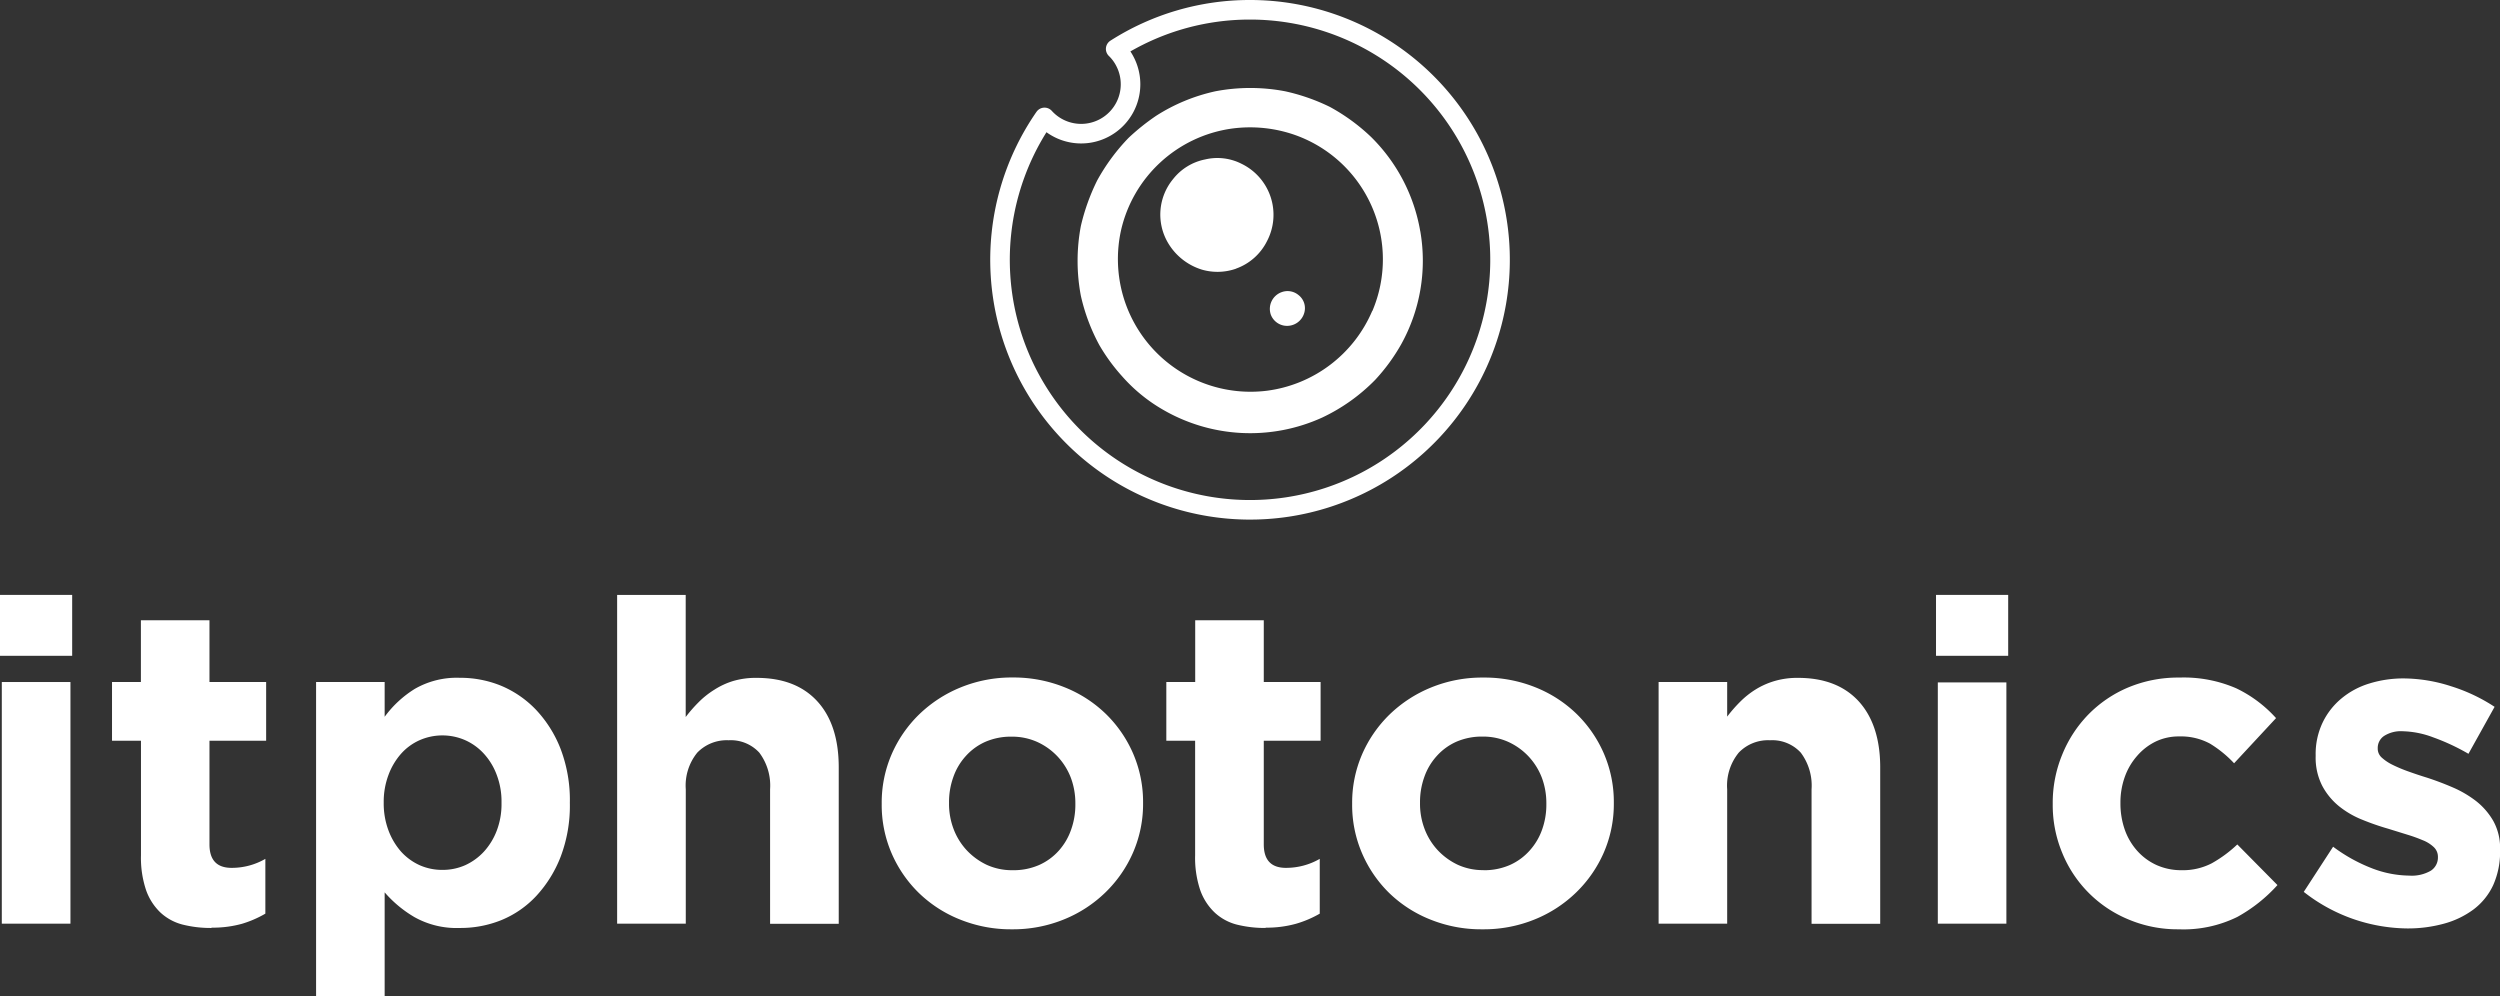
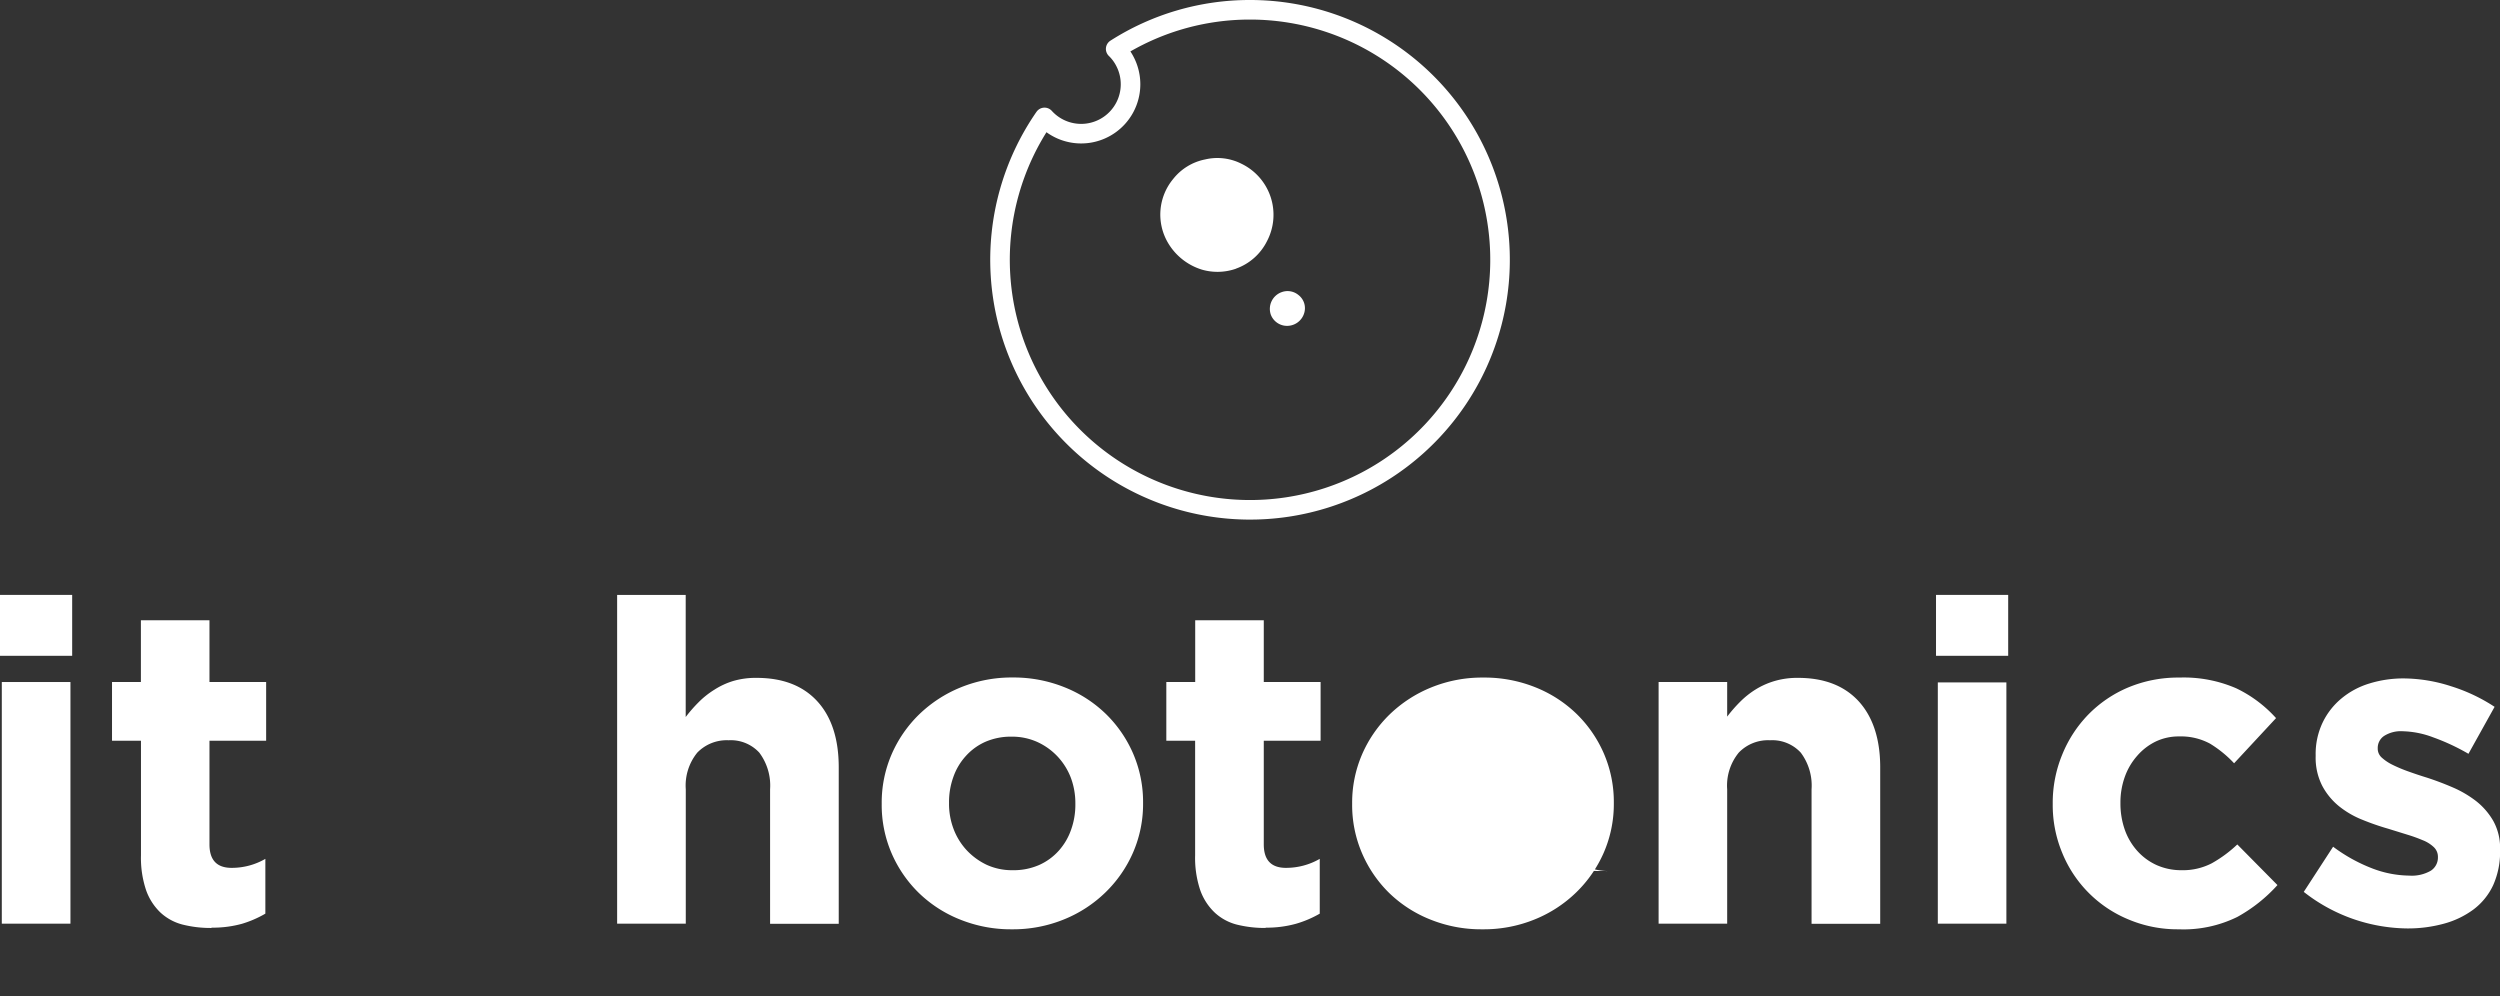
<svg xmlns="http://www.w3.org/2000/svg" viewBox="0 0 319.38 127.25">
  <rect x="0" y="0" width="319.38" height="127.25" fill="#333333" stroke="none" />
  <defs>
    <style>.cls-1{fill:#fff;}.cls-2{fill:none;stroke:#fff;stroke-linecap:round;stroke-linejoin:round;stroke-width:2.5px;}</style>
  </defs>
  <g id="Livello_2" data-name="Livello 2">
    <g id="Livello_1-2" data-name="Livello 1">
      <path class="cls-1" d="M0,76H9.22v7.78H0ZM.23,87.13H9V118H.23Z" />
      <path class="cls-1" d="M27,118.55a14.7,14.7,0,0,1-3.66-.43,6.55,6.55,0,0,1-2.83-1.53,7.29,7.29,0,0,1-1.84-2.85,12.93,12.93,0,0,1-.66-4.47V94.63H14.31v-7.5H18V79.24h8.76v7.89H34v7.5H26.76v13.24c0,2,.94,3,2.82,3a8.52,8.52,0,0,0,4.32-1.15v7a13.73,13.73,0,0,1-3,1.3,14,14,0,0,1-3.86.49" />
-       <path class="cls-1" d="M40.38,87.13h8.76v4.44A13.75,13.75,0,0,1,53,88a10.73,10.73,0,0,1,5.74-1.41,13.74,13.74,0,0,1,5.24,1,13.22,13.22,0,0,1,4.5,3.09,15.43,15.43,0,0,1,3.14,5,18.34,18.34,0,0,1,1.18,6.83v.12a18.34,18.34,0,0,1-1.18,6.83,15.72,15.72,0,0,1-3.11,5,12.66,12.66,0,0,1-4.47,3.09,13.91,13.91,0,0,1-5.3,1,11,11,0,0,1-5.8-1.39A15.2,15.2,0,0,1,49.14,114v13.26H40.38Zm16.14,24a7.08,7.08,0,0,0,2.91-.6,7.5,7.5,0,0,0,2.39-1.73,8.43,8.43,0,0,0,1.64-2.68,9.52,9.52,0,0,0,.61-3.52v-.12A9.53,9.53,0,0,0,63.46,99a8.26,8.26,0,0,0-1.64-2.71,7.21,7.21,0,0,0-2.39-1.73,7.25,7.25,0,0,0-5.82,0,6.94,6.94,0,0,0-2.37,1.73A8.55,8.55,0,0,0,49.63,99a9.74,9.74,0,0,0-.61,3.48v.12a9.8,9.8,0,0,0,.61,3.49,8.66,8.66,0,0,0,1.61,2.71,7.21,7.21,0,0,0,2.37,1.73,7.08,7.08,0,0,0,2.91.6" />
      <path class="cls-1" d="M78.84,76H87.6v15.6a18.3,18.3,0,0,1,1.65-1.89,11,11,0,0,1,2-1.59A9.62,9.62,0,0,1,93.66,87a10.21,10.21,0,0,1,3-.4c3.35,0,5.93,1,7.76,3s2.73,4.84,2.73,8.42v20H98.38V100.84A7,7,0,0,0,97,96.15a4.94,4.94,0,0,0-3.92-1.58,5.23,5.23,0,0,0-4,1.58,6.66,6.66,0,0,0-1.47,4.69V118H78.84Z" />
      <path class="cls-1" d="M129.29,118.72a17.34,17.34,0,0,1-6.62-1.24,16.1,16.1,0,0,1-5.28-3.4A15.89,15.89,0,0,1,113.9,109a15.59,15.59,0,0,1-1.26-6.26v-.11a15.55,15.55,0,0,1,1.26-6.25,16,16,0,0,1,3.52-5.11,16.63,16.63,0,0,1,5.3-3.45,17.22,17.22,0,0,1,6.69-1.27A17.42,17.42,0,0,1,136,87.8a16.16,16.16,0,0,1,5.27,3.4,15.89,15.89,0,0,1,3.49,5.07,15.59,15.59,0,0,1,1.27,6.25v.12a15.55,15.55,0,0,1-1.27,6.25,16,16,0,0,1-3.52,5.1,16.38,16.38,0,0,1-5.3,3.46,17.22,17.22,0,0,1-6.69,1.27m.12-7.55a8.14,8.14,0,0,0,3.37-.66,7.41,7.41,0,0,0,2.51-1.82,7.92,7.92,0,0,0,1.58-2.68,9.46,9.46,0,0,0,.55-3.26v-.11a9.28,9.28,0,0,0-.57-3.26,8.34,8.34,0,0,0-1.68-2.71,8.23,8.23,0,0,0-2.59-1.87,7.79,7.79,0,0,0-3.29-.69,8.17,8.17,0,0,0-3.37.66,7.37,7.37,0,0,0-2.5,1.82,7.79,7.79,0,0,0-1.59,2.68,9.44,9.44,0,0,0-.55,3.25v.12a9.06,9.06,0,0,0,.58,3.26,8.25,8.25,0,0,0,1.67,2.71,8.45,8.45,0,0,0,2.56,1.87,7.76,7.76,0,0,0,3.32.69" />
      <path class="cls-1" d="M161.67,118.55a14.82,14.82,0,0,1-3.66-.43,6.52,6.52,0,0,1-2.82-1.53,7.31,7.31,0,0,1-1.85-2.85,12.93,12.93,0,0,1-.66-4.47V94.63H149v-7.5h3.69V79.24h8.76v7.89h7.26v7.5h-7.26v13.24c0,2,.94,3,2.83,3a8.58,8.58,0,0,0,4.32-1.15v7a13.62,13.62,0,0,1-3.06,1.3,14,14,0,0,1-3.86.49" />
-       <path class="cls-1" d="M189.37,118.72a17.34,17.34,0,0,1-6.62-1.24,16.1,16.1,0,0,1-5.28-3.4A15.89,15.89,0,0,1,174,109a15.59,15.59,0,0,1-1.26-6.26v-.11A15.55,15.55,0,0,1,174,96.39a16,16,0,0,1,3.52-5.11,16.63,16.63,0,0,1,5.3-3.45,17.22,17.22,0,0,1,6.69-1.27,17.42,17.42,0,0,1,6.63,1.24,16.16,16.16,0,0,1,5.27,3.4,15.89,15.89,0,0,1,3.49,5.07,15.59,15.59,0,0,1,1.27,6.25v.12a15.55,15.55,0,0,1-1.27,6.25,16,16,0,0,1-3.52,5.1,16.38,16.38,0,0,1-5.3,3.46,17.22,17.22,0,0,1-6.69,1.27m.12-7.55a8.14,8.14,0,0,0,3.37-.66,7.41,7.41,0,0,0,2.51-1.82A7.92,7.92,0,0,0,197,106a9.46,9.46,0,0,0,.55-3.26v-.11a9.28,9.28,0,0,0-.57-3.26,8.34,8.34,0,0,0-1.68-2.71,8.23,8.23,0,0,0-2.59-1.87,7.79,7.79,0,0,0-3.29-.69,8.17,8.17,0,0,0-3.37.66,7.37,7.37,0,0,0-2.5,1.82,7.79,7.79,0,0,0-1.59,2.68,9.44,9.44,0,0,0-.55,3.25v.12a9.06,9.06,0,0,0,.58,3.26,8.25,8.25,0,0,0,1.67,2.71,8.45,8.45,0,0,0,2.56,1.87,7.73,7.73,0,0,0,3.32.69" />
+       <path class="cls-1" d="M189.37,118.72a17.34,17.34,0,0,1-6.62-1.24,16.1,16.1,0,0,1-5.28-3.4A15.89,15.89,0,0,1,174,109a15.59,15.59,0,0,1-1.26-6.26v-.11A15.55,15.55,0,0,1,174,96.39a16,16,0,0,1,3.52-5.11,16.63,16.63,0,0,1,5.3-3.45,17.22,17.22,0,0,1,6.69-1.27,17.42,17.42,0,0,1,6.63,1.24,16.16,16.16,0,0,1,5.27,3.4,15.89,15.89,0,0,1,3.49,5.07,15.59,15.59,0,0,1,1.27,6.25v.12a15.55,15.55,0,0,1-1.27,6.25,16,16,0,0,1-3.52,5.1,16.38,16.38,0,0,1-5.3,3.46,17.22,17.22,0,0,1-6.69,1.27m.12-7.55a8.14,8.14,0,0,0,3.37-.66,7.41,7.41,0,0,0,2.51-1.82A7.92,7.92,0,0,0,197,106a9.46,9.46,0,0,0,.55-3.26v-.11v.12a9.06,9.06,0,0,0,.58,3.26,8.25,8.25,0,0,0,1.67,2.71,8.45,8.45,0,0,0,2.56,1.87,7.73,7.73,0,0,0,3.32.69" />
      <path class="cls-1" d="M211.89,87.13h8.76v4.42a18.3,18.3,0,0,1,1.65-1.89,11,11,0,0,1,2-1.59A9.91,9.91,0,0,1,226.71,87a10.23,10.23,0,0,1,3-.4q5,0,7.75,3c1.82,2,2.74,4.84,2.74,8.42v20h-8.77V100.84a7,7,0,0,0-1.38-4.69,4.94,4.94,0,0,0-3.92-1.58,5.19,5.19,0,0,0-4,1.58,6.66,6.66,0,0,0-1.48,4.69V118h-8.76Z" />
      <path class="cls-1" d="M247.33,76h9.22v7.78h-9.22Zm.23,11.18h8.76V118h-8.76Z" />
      <path class="cls-1" d="M278.32,118.72a16.11,16.11,0,0,1-6.43-1.27,15.52,15.52,0,0,1-8.44-8.5,15.9,15.9,0,0,1-1.21-6.2v-.11a16.16,16.16,0,0,1,1.21-6.23,15.91,15.91,0,0,1,3.34-5.13,15.61,15.61,0,0,1,5.1-3.46,16.58,16.58,0,0,1,6.54-1.26,16.83,16.83,0,0,1,7.27,1.38,16.32,16.32,0,0,1,5.07,3.8l-5.36,5.77A14.58,14.58,0,0,0,282.33,95a7.83,7.83,0,0,0-3.95-.92,6.81,6.81,0,0,0-3,.66A7.44,7.44,0,0,0,273,96.59a8.21,8.21,0,0,0-1.56,2.68,9.68,9.68,0,0,0-.55,3.25v.12a10.09,10.09,0,0,0,.55,3.34,8.05,8.05,0,0,0,1.59,2.71,7.45,7.45,0,0,0,2.47,1.82,7.71,7.71,0,0,0,3.23.66,8,8,0,0,0,3.84-.89,16.34,16.34,0,0,0,3.25-2.4l5.13,5.19a19.69,19.69,0,0,1-5.13,4.07,15.56,15.56,0,0,1-7.49,1.58" />
      <path class="cls-1" d="M307.57,118.61a21.72,21.72,0,0,1-13.26-4.67l3.75-5.77a20.72,20.72,0,0,0,5,2.77,13.53,13.53,0,0,0,4.7.92,4.87,4.87,0,0,0,2.79-.63,2,2,0,0,0,.9-1.67v-.12a1.69,1.69,0,0,0-.52-1.21,4.32,4.32,0,0,0-1.42-.89,19.76,19.76,0,0,0-2-.72l-2.42-.75a31.58,31.58,0,0,1-3.26-1.13,11.56,11.56,0,0,1-3-1.73,8.5,8.5,0,0,1-2.16-2.62,7.9,7.9,0,0,1-.84-3.8v-.12a9.31,9.31,0,0,1,.9-4.18,9.13,9.13,0,0,1,2.42-3.08,10.21,10.21,0,0,1,3.57-1.9,14.65,14.65,0,0,1,4.41-.64,20,20,0,0,1,6,1,22,22,0,0,1,5.56,2.63l-3.34,6a27.29,27.29,0,0,0-4.5-2.1,11.74,11.74,0,0,0-3.86-.78,4,4,0,0,0-2.42.6,1.84,1.84,0,0,0-.81,1.53v.12a1.53,1.53,0,0,0,.52,1.12,5.9,5.9,0,0,0,1.38.92,18.36,18.36,0,0,0,2,.84c.75.27,1.55.54,2.4.8,1.07.35,2.17.76,3.28,1.24a13.84,13.84,0,0,1,3,1.76,8.81,8.81,0,0,1,2.19,2.54,7.12,7.12,0,0,1,.86,3.63v.11a10.39,10.39,0,0,1-.89,4.47,8.25,8.25,0,0,1-2.51,3.09,11.28,11.28,0,0,1-3.77,1.81,17.29,17.29,0,0,1-4.64.61" />
      <path class="cls-2" d="M159.69,1.25a31.79,31.79,0,0,0-17.16,5,6.09,6.09,0,0,1,1.2,1.63A6.31,6.31,0,0,1,133.44,15,31.94,31.94,0,1,0,159.69,1.25Z" />
      <path class="cls-1" d="M157.92,34.32a7.14,7.14,0,0,1-4.36.13A7.63,7.63,0,0,1,149.2,31a7.12,7.12,0,0,1,.67-8.13,6.91,6.91,0,0,1,4.08-2.5,6.81,6.81,0,0,1,4.67.56,7.24,7.24,0,0,1,3.24,9.88,7.06,7.06,0,0,1-3.94,3.5" />
      <path class="cls-1" d="M166.63,39.94A2.28,2.28,0,0,1,164,41.59a2.22,2.22,0,0,1-1.65-1.39,2.27,2.27,0,0,1,1.42-2.89,2.18,2.18,0,0,1,2.1.37,2.12,2.12,0,0,1,.76,2.26" />
-       <path class="cls-1" d="M181.43,29.49a22.14,22.14,0,0,0-6.28-12,24.72,24.72,0,0,0-5.25-3.83,25.27,25.27,0,0,0-5.73-2,23.73,23.73,0,0,0-8.89,0,23.22,23.22,0,0,0-7.56,3.12,28.33,28.33,0,0,0-3.54,2.83,25.46,25.46,0,0,0-4,5.42,26.53,26.53,0,0,0-2.1,5.85,24,24,0,0,0,0,8.9,24.44,24.44,0,0,0,2.36,6.3,23.75,23.75,0,0,0,2.92,4,20.71,20.71,0,0,0,5.23,4.27,22.19,22.19,0,0,0,20.31,1,23.42,23.42,0,0,0,6.79-4.83,24,24,0,0,0,3.3-4.51,22,22,0,0,0,2.46-14.44m-6.14,10.14a17,17,0,0,1-13.48,10.21,16.95,16.95,0,0,1-18.35-12.11,17.07,17.07,0,0,1-.27-8.37,16.92,16.92,0,0,1,14.06-13,17.35,17.35,0,0,1,8.24.83,16.86,16.86,0,0,1,9.8,22.49" />
    </g>
  </g>
</svg>